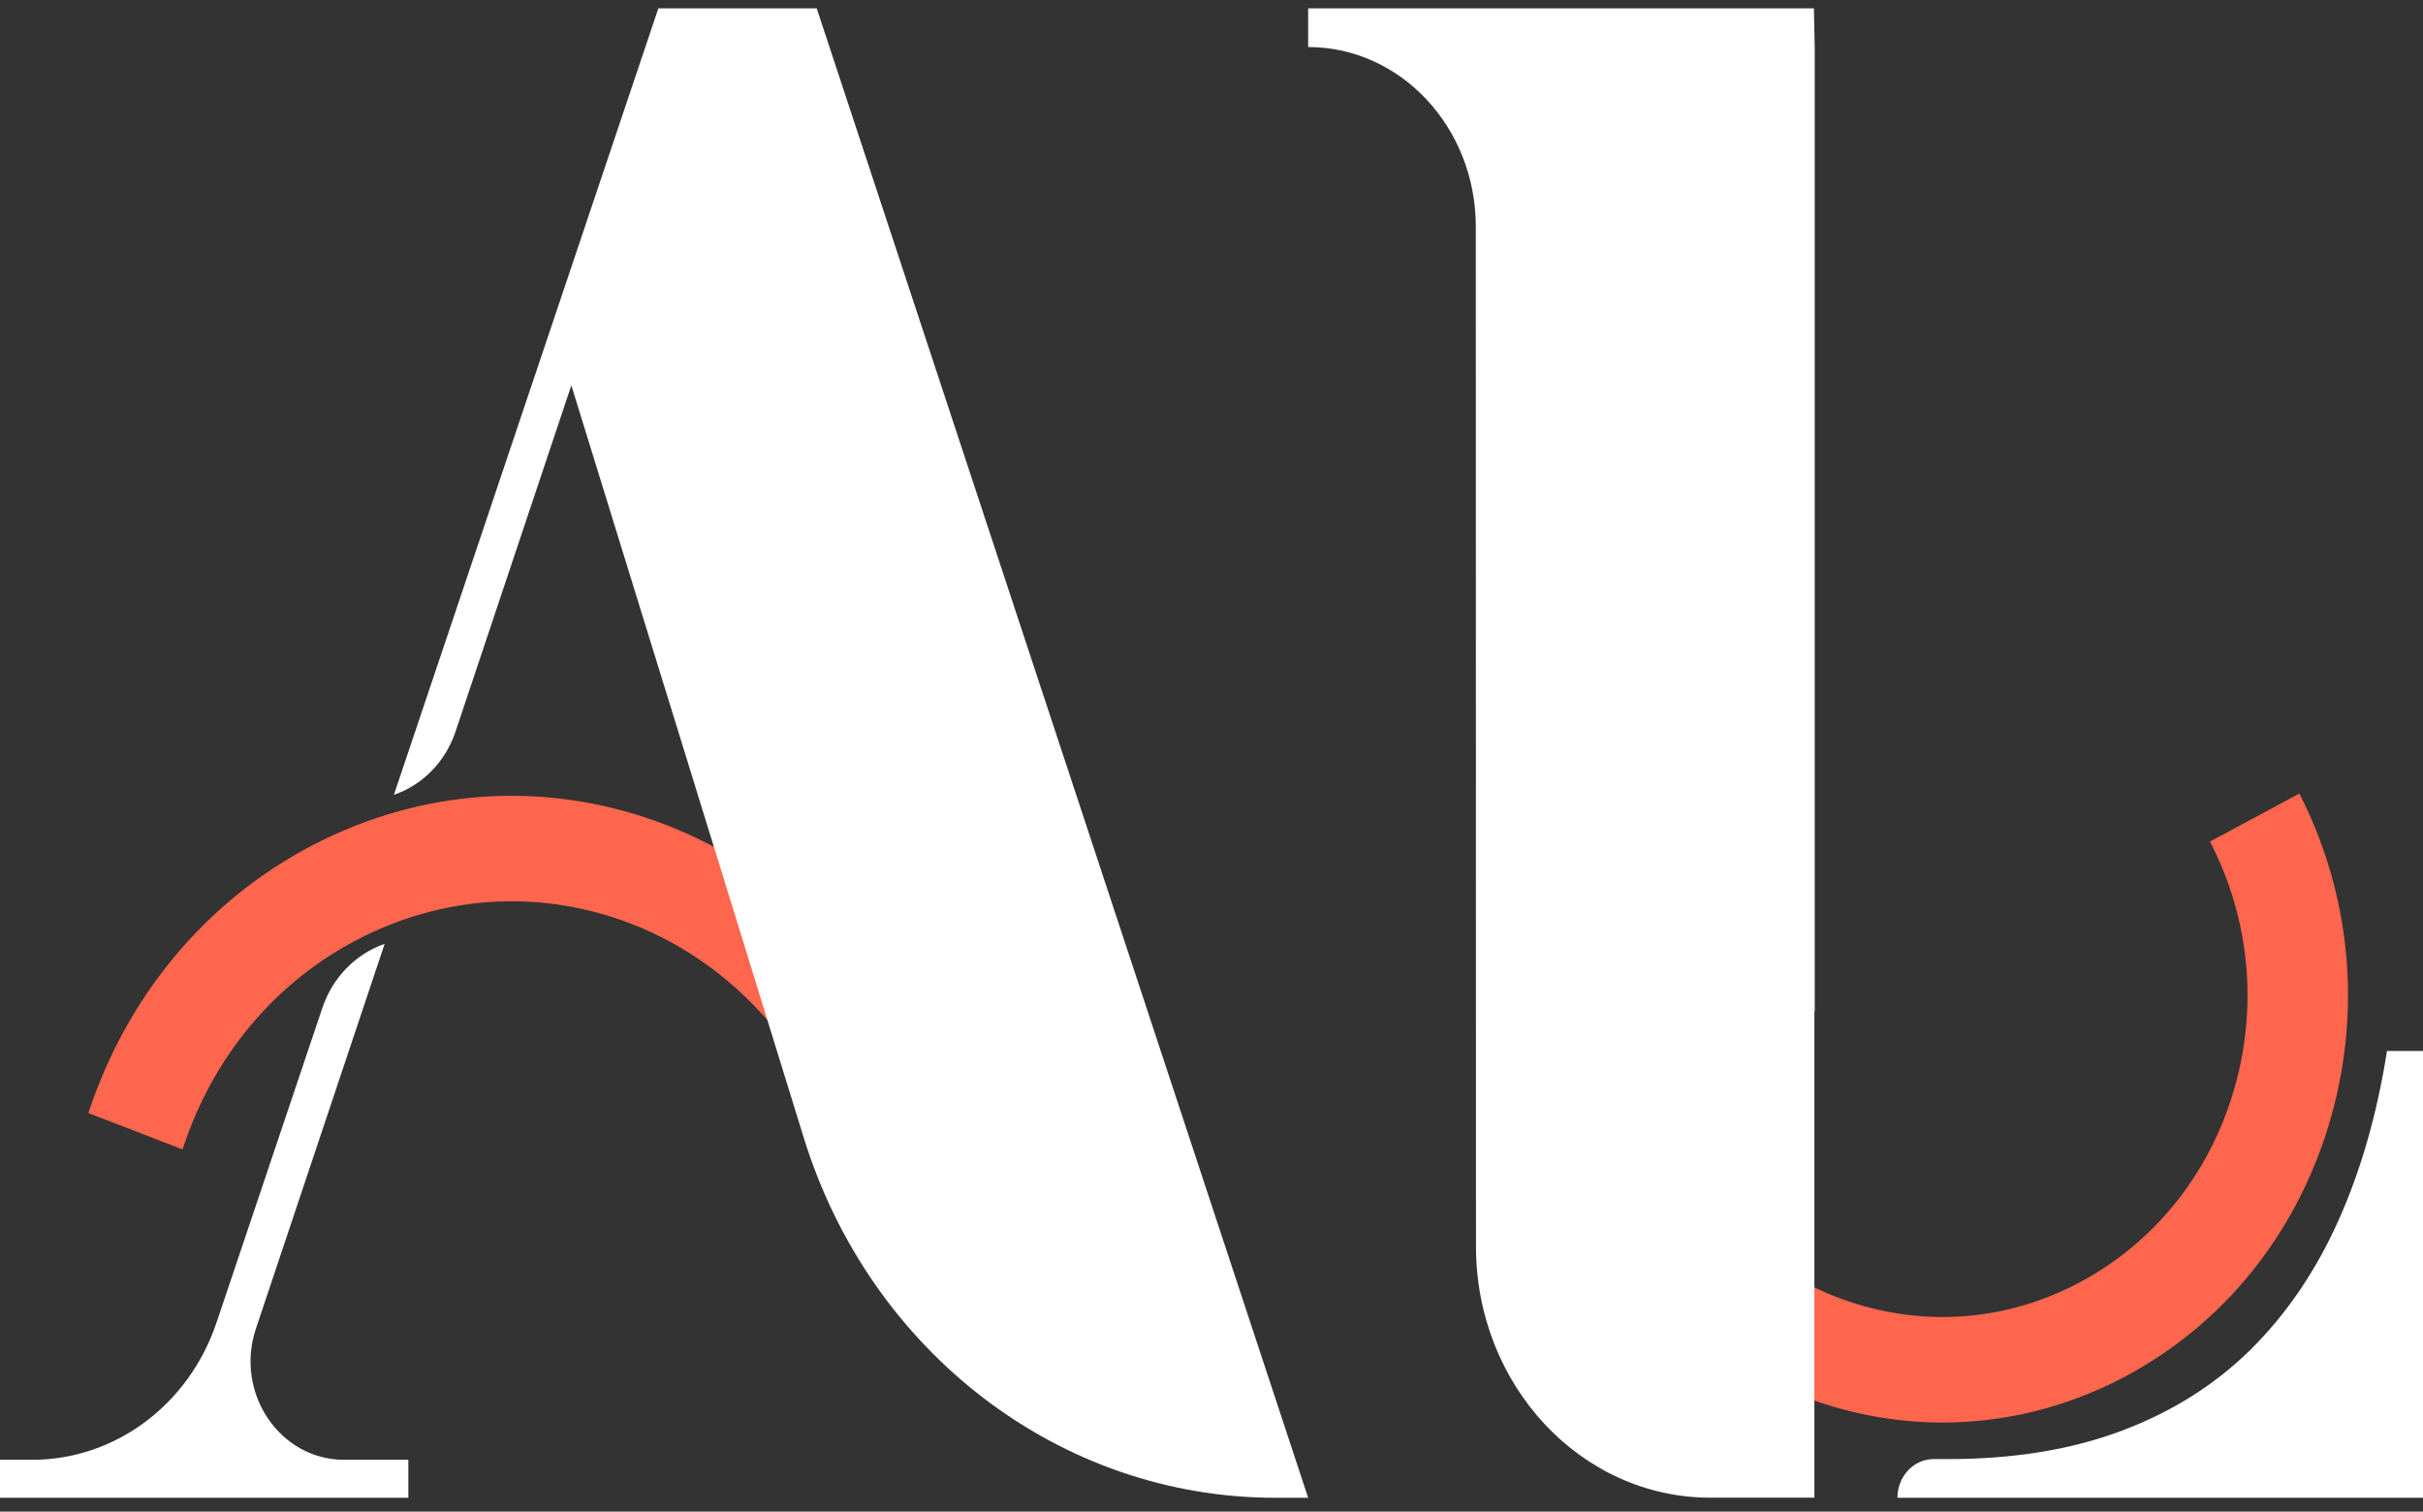
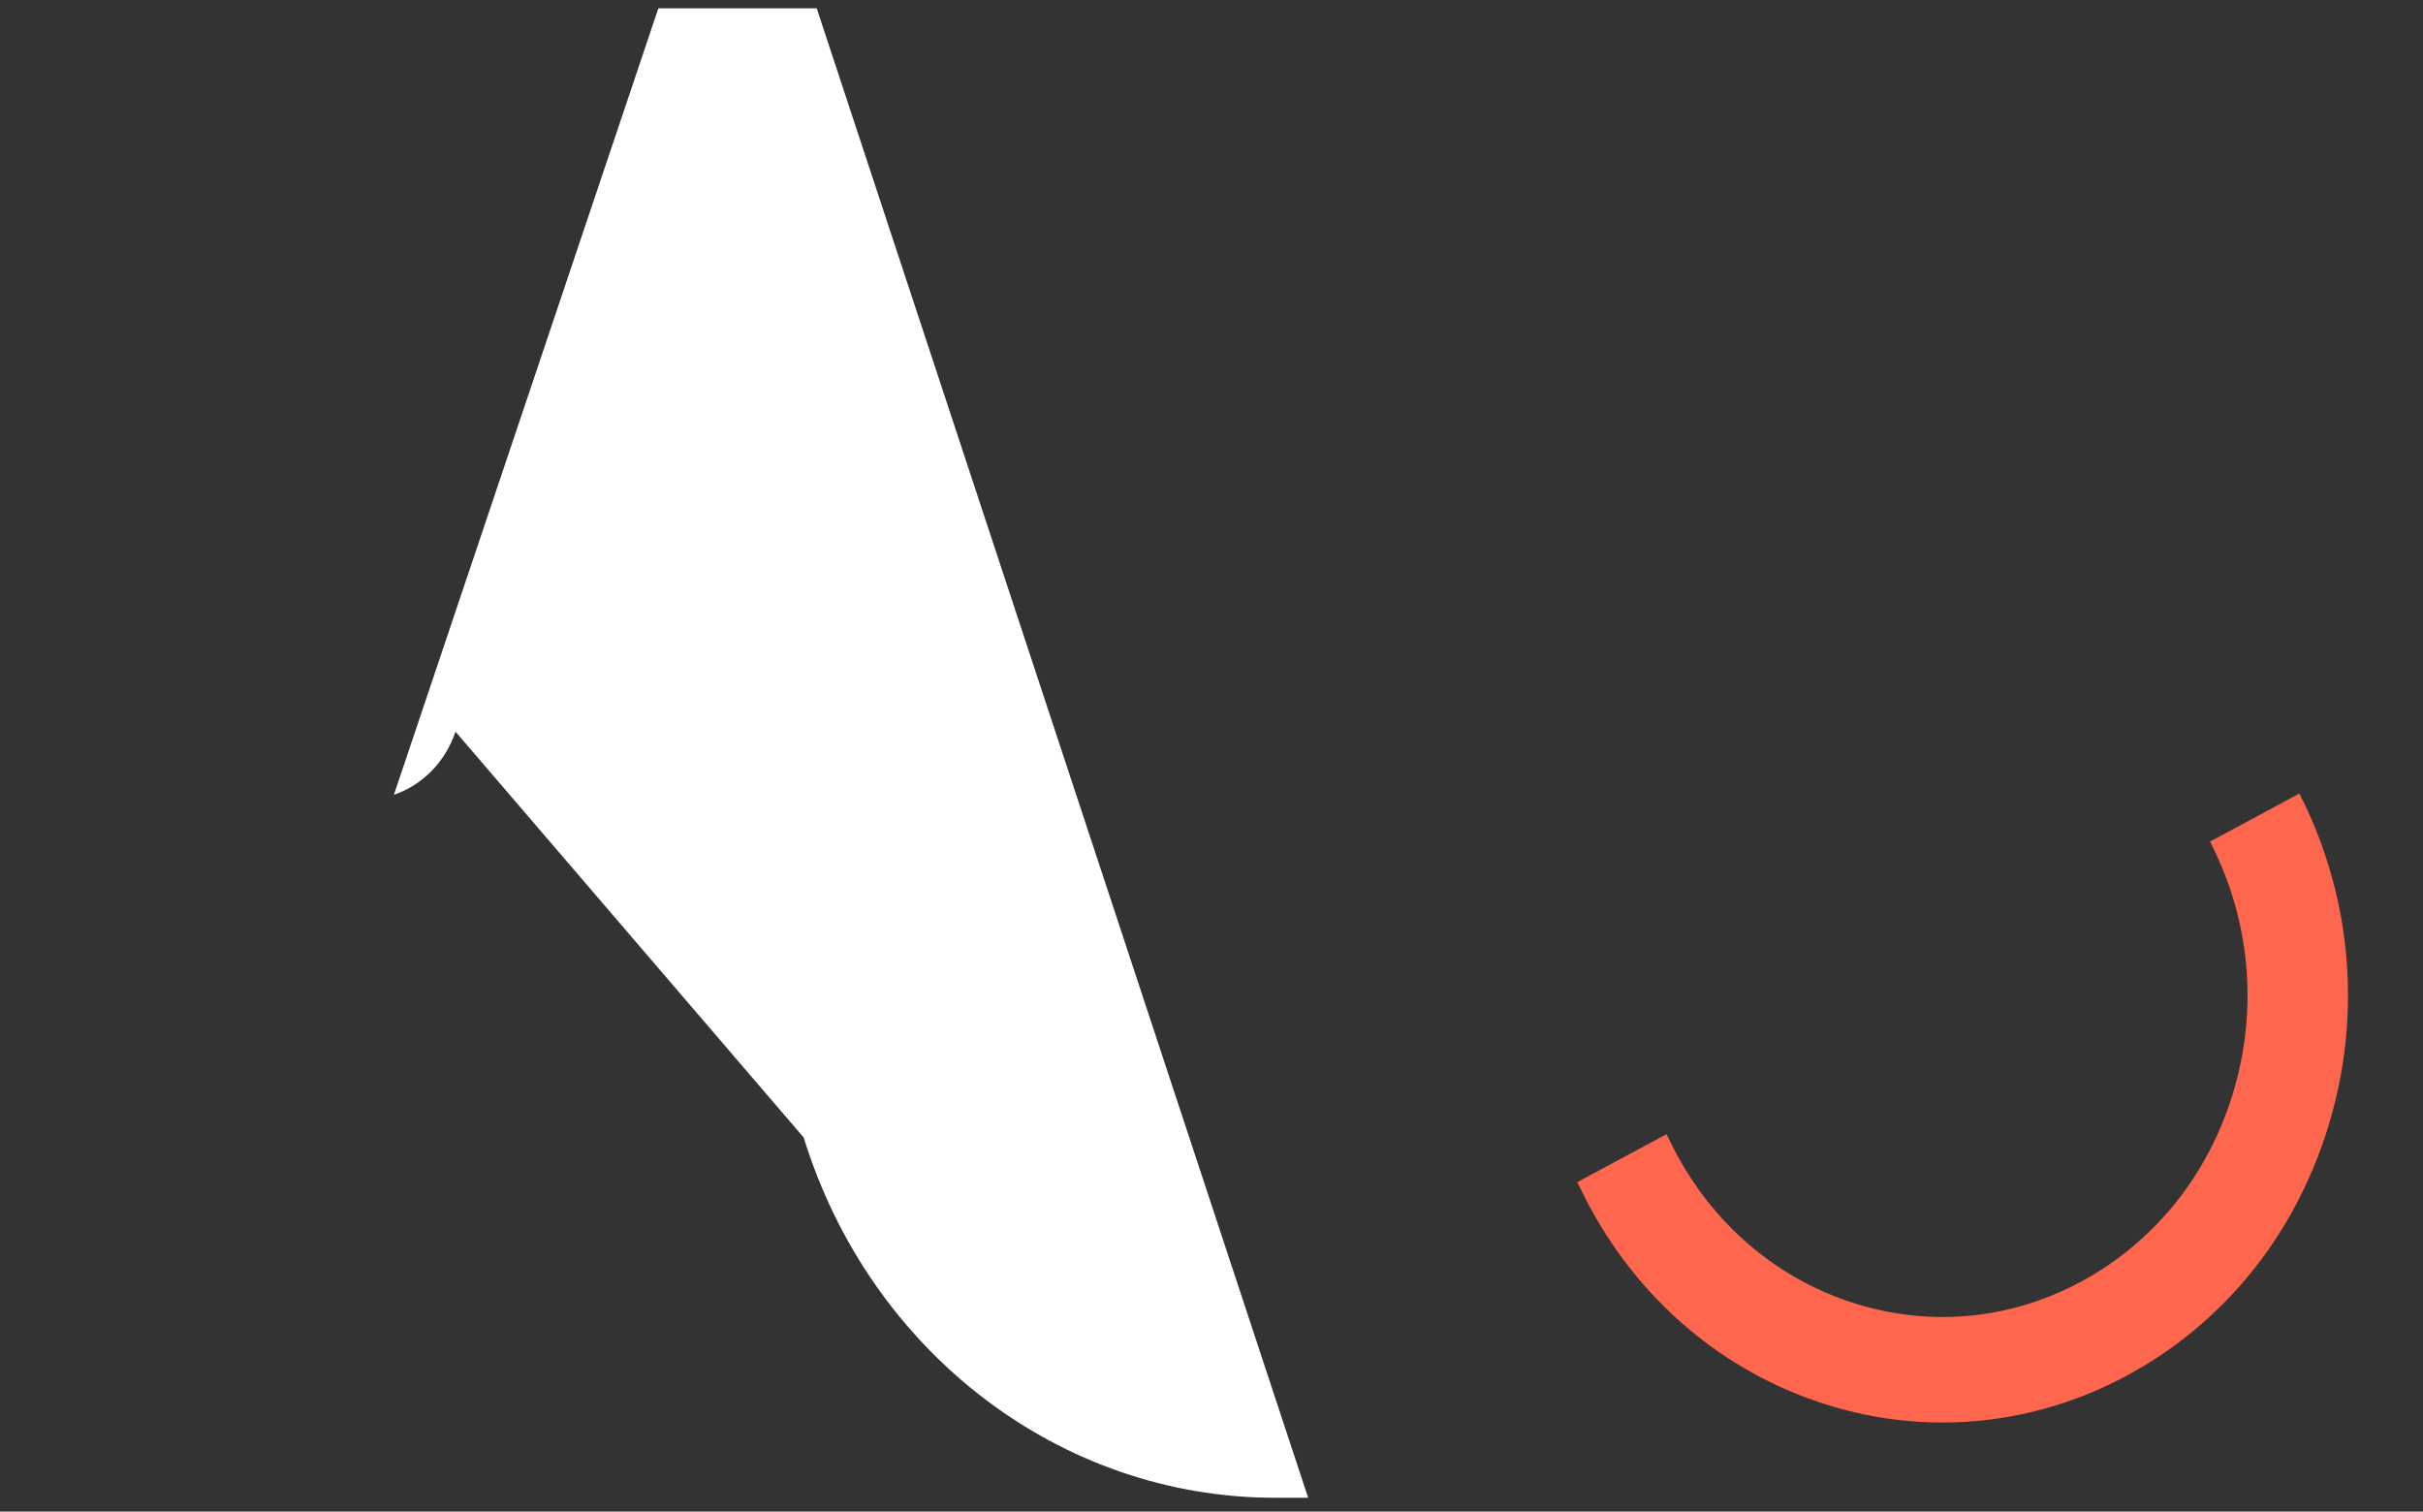
<svg xmlns="http://www.w3.org/2000/svg" width="109" height="68" viewBox="0 0 109 68" fill="none">
  <rect x="0" y="0" width="109" height="68" fill="#333333" stroke="none" />
  <g clip-path="url(#clip0_354_10617)">
    <path d="M103.609 36.049L103.436 35.697L99.42 37.857L99.593 38.209C101.263 41.645 101.563 45.557 100.435 49.231C99.307 52.901 96.886 55.891 93.623 57.651C90.363 59.411 86.644 59.723 83.144 58.537C79.655 57.35 76.813 54.803 75.143 51.37L74.97 51.019L70.955 53.178L71.128 53.53C73.346 58.094 77.125 61.475 81.76 63.053C83.603 63.678 85.498 63.991 87.389 63.991C90.115 63.991 92.826 63.342 95.333 62.061C95.45 62.001 95.566 61.942 95.679 61.879C100.018 59.545 103.233 55.575 104.733 50.694C106.233 45.818 105.834 40.617 103.616 36.053L103.609 36.049Z" fill="#FF664E" />
-     <path d="M43.076 55.124C42.388 46.988 37.233 39.913 29.943 37.101C24.901 35.155 19.43 35.397 14.547 37.778C9.659 40.158 5.952 44.394 4.102 49.698L3.974 50.069L8.211 51.703L8.339 51.331C9.775 47.214 12.652 43.931 16.445 42.08C20.239 40.233 24.48 40.044 28.394 41.554C34.049 43.737 38.049 49.227 38.587 55.543L38.62 55.938L43.113 55.519L43.08 55.124H43.076Z" fill="#FF664E" />
-     <path d="M36.741 0.376H29.616L17.72 35.753C19.013 35.314 20.04 34.262 20.491 32.913L25.702 17.335L36.154 51.169C39.139 60.835 47.7 67.376 57.363 67.376H58.848L36.741 0.376Z" fill="white" />
-     <path d="M81.621 45.501H81.636V2.116L81.599 0.376H58.848V2.116C63.014 2.116 66.39 5.735 66.39 10.2L66.398 56.069C66.398 62.314 71.12 67.372 76.94 67.372H81.621V45.493V45.501Z" fill="white" />
-     <path d="M107.38 47.277C106.936 50.105 106.206 52.652 105.191 54.914C104.176 57.176 102.864 59.106 101.255 60.7C99.642 62.294 97.706 63.512 95.442 64.362C93.179 65.213 90.573 65.636 87.629 65.636H86.983C86.084 65.636 85.358 66.415 85.358 67.376H109V47.277H107.376H107.38Z" fill="white" />
-     <path d="M11.512 59.771L17.303 42.46C15.994 42.911 14.96 43.975 14.502 45.339L9.738 59.502C8.493 63.196 5.173 65.668 1.448 65.668H0V67.376H18.37V65.668H15.483C12.58 65.668 10.55 62.65 11.512 59.771Z" fill="white" />
+     <path d="M36.741 0.376H29.616L17.72 35.753C19.013 35.314 20.04 34.262 20.491 32.913L36.154 51.169C39.139 60.835 47.7 67.376 57.363 67.376H58.848L36.741 0.376Z" fill="white" />
  </g>
  <defs>
    <clipPath id="clip0_354_10617">
      <rect width="109" height="67" fill="white" transform="translate(0 0.376)" />
    </clipPath>
  </defs>
</svg>